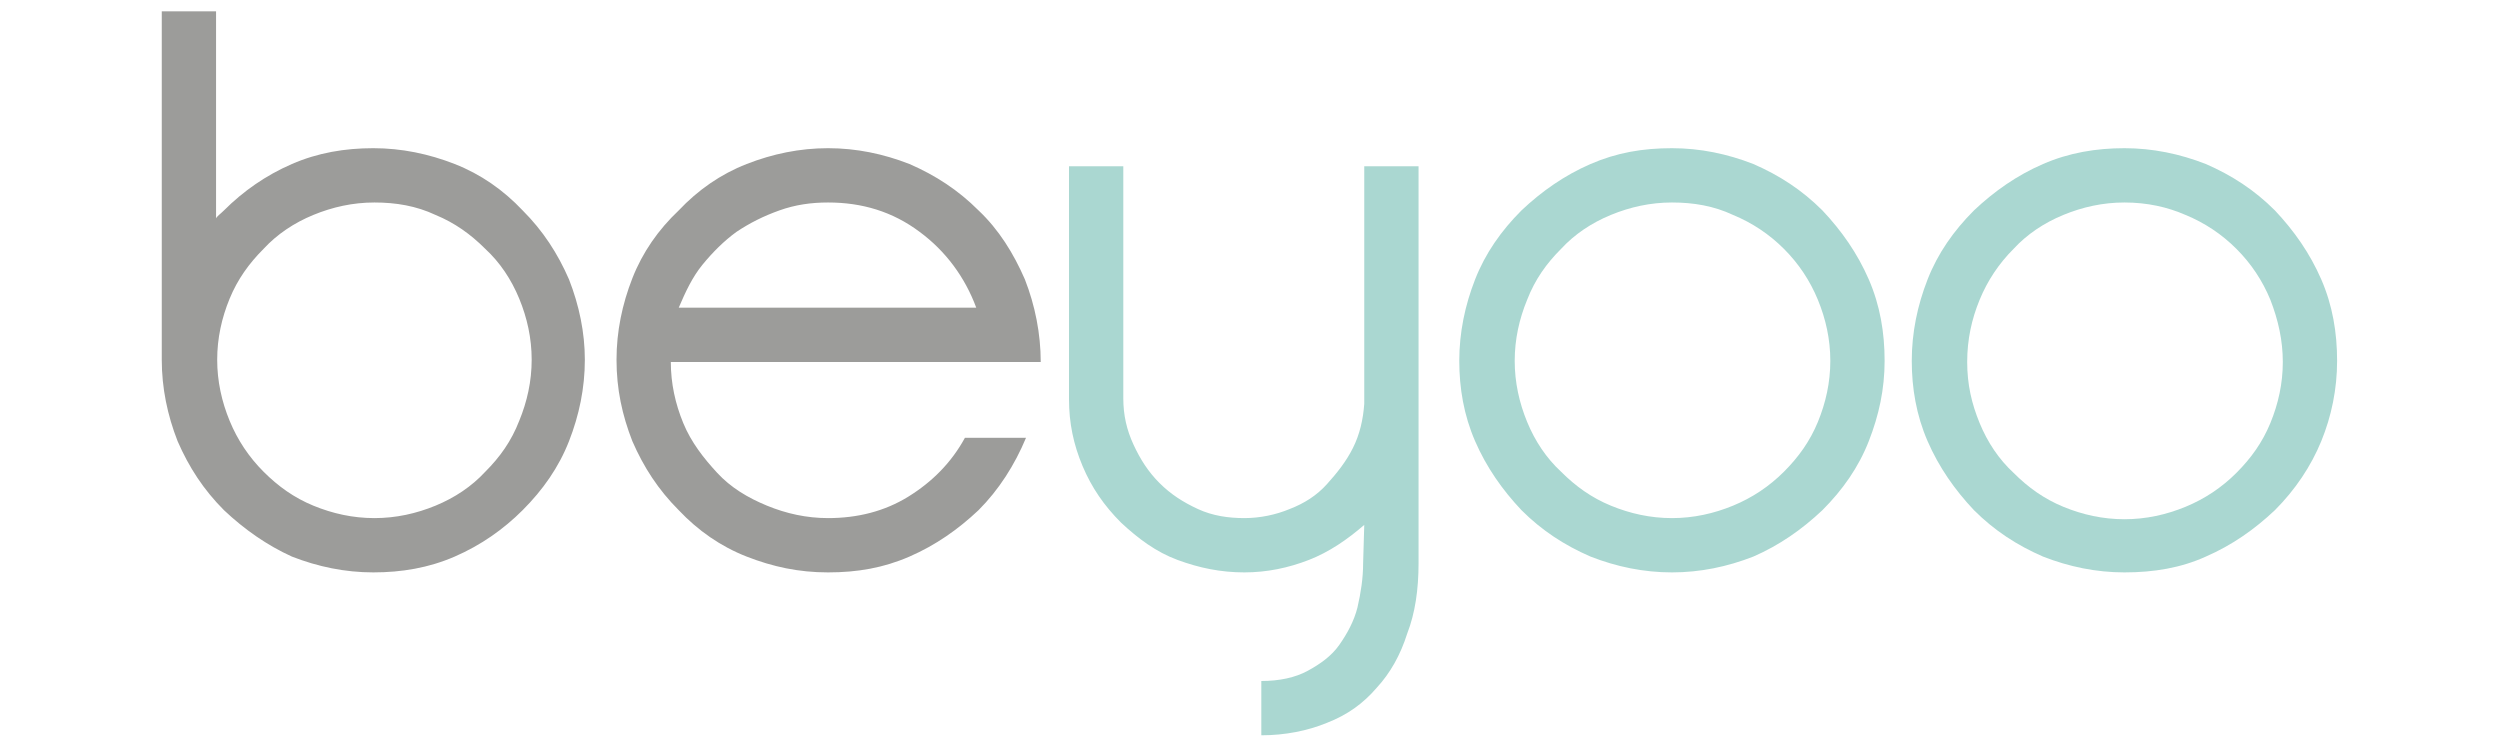
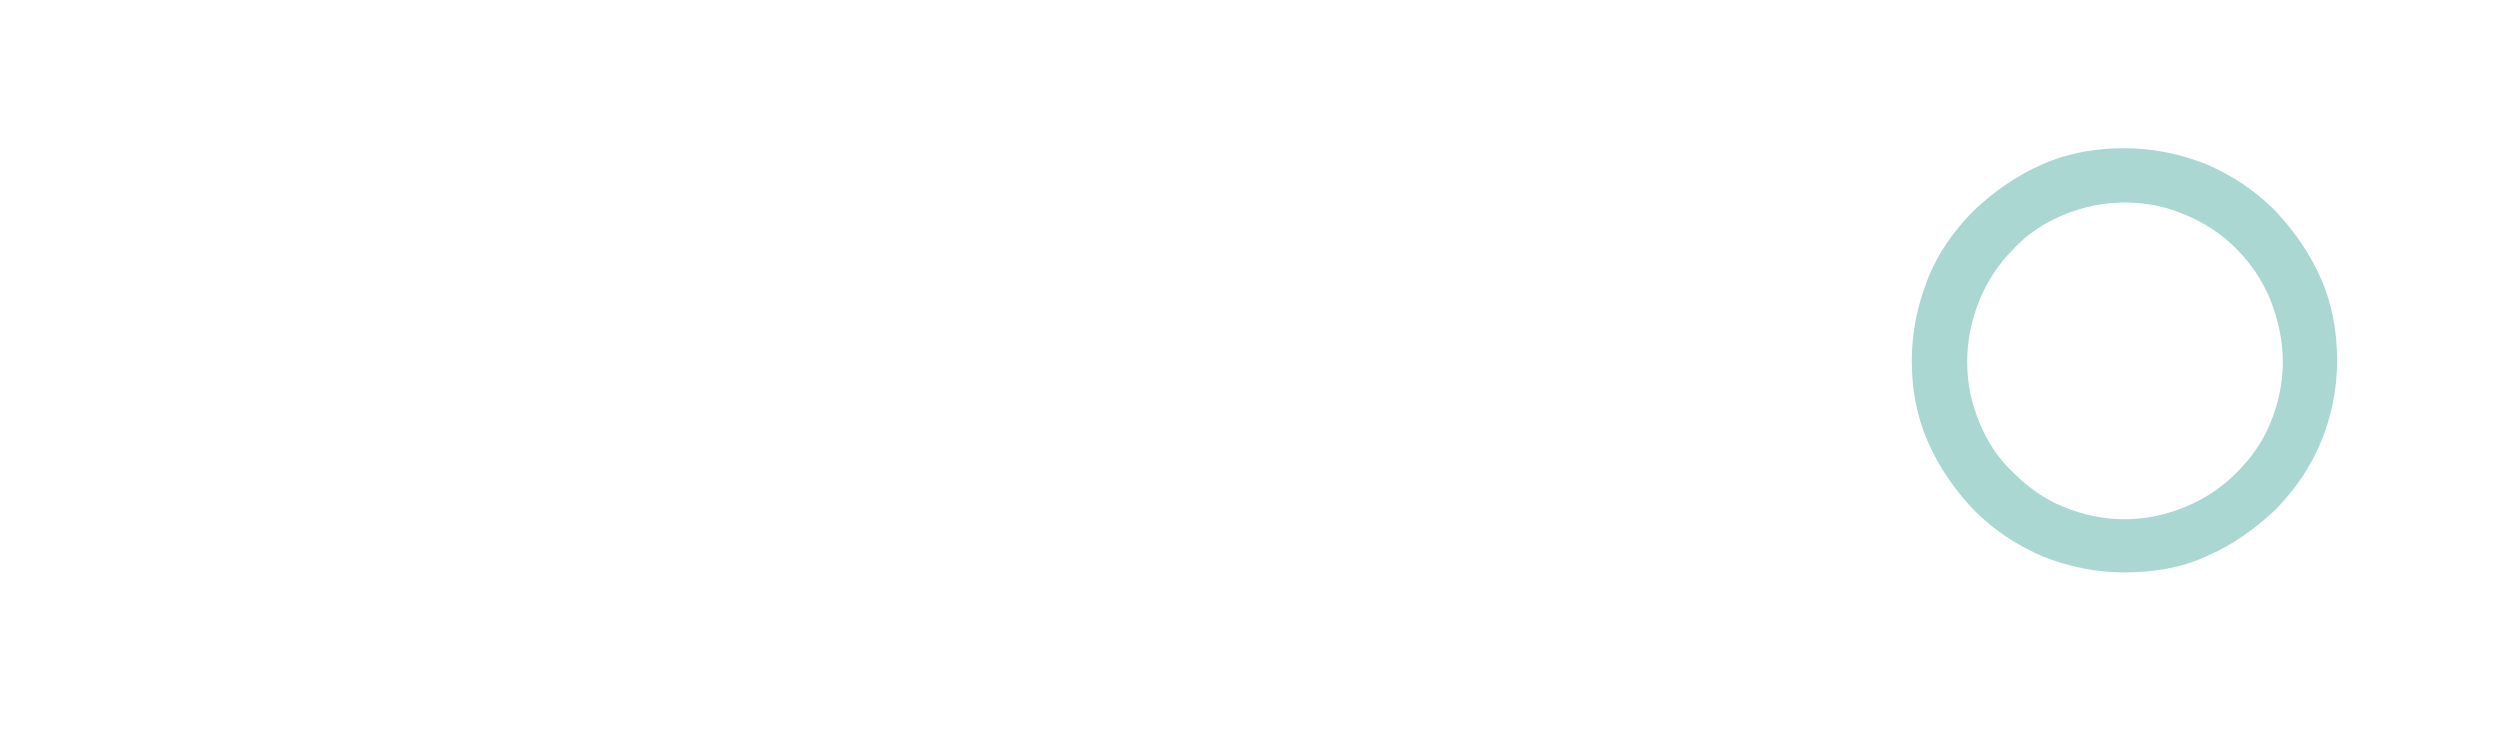
<svg xmlns="http://www.w3.org/2000/svg" id="Layer_1" x="0" y="0" viewBox="0 0 221 66" xml:space="preserve">
  <style>.st0{fill:#aad7d1}</style>
  <path class="st0" d="M187.8 17.9c-1.9 0-3.7.4-5.4 1.1s-3.2 1.7-4.4 3c-1.3 1.3-2.3 2.8-3 4.5s-1.1 3.5-1.1 5.5.4 3.7 1.1 5.4c.7 1.7 1.7 3.2 3 4.4 1.3 1.3 2.7 2.3 4.4 3s3.5 1.1 5.4 1.1 3.7-.4 5.4-1.1c1.7-.7 3.2-1.7 4.5-3s2.3-2.7 3-4.4 1.1-3.5 1.1-5.4-.4-3.7-1.1-5.5c-.7-1.7-1.7-3.2-3-4.5s-2.8-2.3-4.5-3c-1.6-.7-3.4-1.1-5.4-1.1m0 32.7c-2.5 0-4.9-.5-7.2-1.4-2.3-1-4.3-2.3-6.1-4.1-1.7-1.8-3.1-3.8-4.1-6.1s-1.4-4.7-1.4-7.1c0-2.5.5-4.9 1.4-7.2s2.3-4.3 4.1-6.1c1.8-1.7 3.8-3.1 6.1-4.1s4.7-1.4 7.2-1.4 4.9.5 7.2 1.4c2.3 1 4.3 2.3 6.1 4.1 1.7 1.8 3.1 3.8 4.1 6.1s1.4 4.7 1.4 7.2-.5 4.9-1.4 7.1-2.3 4.3-4.1 6.1c-1.8 1.7-3.8 3.1-6.1 4.1-2.2 1-4.6 1.4-7.2 1.4" />
-   <path d="M33.1 17.9c-1.9 0-3.7.4-5.4 1.1-1.7.7-3.2 1.7-4.4 3-1.3 1.3-2.3 2.7-3 4.4-.7 1.7-1.1 3.5-1.1 5.4 0 1.9.4 3.7 1.1 5.4s1.7 3.2 3 4.5 2.7 2.3 4.4 3c1.7.7 3.5 1.1 5.4 1.1 1.9 0 3.7-.4 5.4-1.1 1.7-.7 3.2-1.7 4.4-3 1.3-1.3 2.3-2.7 3-4.5.7-1.7 1.1-3.5 1.1-5.4s-.4-3.7-1.1-5.4c-.7-1.7-1.7-3.2-3-4.4-1.3-1.3-2.7-2.3-4.4-3-1.7-.8-3.5-1.1-5.4-1.1M19.8 45.1c-1.8-1.8-3.1-3.8-4.1-6.1-.9-2.3-1.4-4.7-1.4-7.2V1h4.8v18.3c.1-.2.4-.4.7-.7 1.7-1.7 3.7-3.1 6-4.1s4.7-1.4 7.2-1.4 4.9.5 7.2 1.4 4.3 2.3 6 4.1c1.8 1.8 3.1 3.8 4.1 6.1.9 2.3 1.4 4.7 1.4 7.1 0 2.5-.5 4.9-1.4 7.2s-2.3 4.3-4.1 6.1c-1.7 1.7-3.7 3.1-6 4.1s-4.7 1.4-7.2 1.4-4.9-.5-7.2-1.4c-2.2-1-4.2-2.4-6-4.1m53.4-27.2c-1.5 0-2.9.2-4.3.7s-2.6 1.1-3.8 1.9c-1.1.8-2.1 1.8-3 2.9s-1.5 2.4-2.1 3.8h26.3c-1-2.7-2.7-5-5-6.7-2.4-1.8-5.1-2.6-8.1-2.6M59.3 32c0 1.9.4 3.7 1.1 5.4.7 1.7 1.8 3.1 3 4.4s2.7 2.2 4.4 2.9 3.5 1.1 5.4 1.1c2.6 0 5-.6 7.1-1.9 2.1-1.3 3.8-3 5-5.2h5.4c-1 2.4-2.4 4.6-4.2 6.4-1.8 1.7-3.8 3.1-6.1 4.1-2.3 1-4.6 1.4-7.2 1.4s-4.9-.5-7.2-1.4-4.3-2.3-6-4.1c-1.8-1.8-3.1-3.8-4.1-6.1-.9-2.3-1.4-4.6-1.4-7.2 0-2.5.5-4.9 1.4-7.2s2.3-4.3 4.1-6c1.7-1.8 3.7-3.2 6-4.1 2.3-.9 4.7-1.4 7.2-1.4s4.9.5 7.2 1.4c2.3 1 4.3 2.3 6.1 4.1 1.8 1.7 3.1 3.8 4.1 6.1.9 2.3 1.4 4.8 1.4 7.3H59.3z" fill="#9c9c9a" />
-   <path class="st0" d="M120.6 46.4c-1.5 1.3-3.1 2.4-4.9 3.1-1.8.7-3.7 1.1-5.7 1.1-2.1 0-4-.4-5.9-1.1-1.9-.7-3.5-1.9-5-3.3-1.5-1.5-2.6-3.1-3.4-5s-1.2-3.8-1.2-5.9V14.7h4.8v20.5c0 1.5.3 2.8.9 4.1s1.3 2.4 2.3 3.4 2.1 1.7 3.4 2.3 2.7.8 4.1.8 2.8-.3 4-.8c1.3-.5 2.4-1.2 3.3-2.2s1.7-2 2.3-3.2c.6-1.2.9-2.5 1-3.9v-21h4.8v35.1c0 2.3-.3 4.4-1 6.2-.6 1.9-1.5 3.5-2.7 4.8-1.2 1.4-2.6 2.4-4.4 3.1-1.7.7-3.7 1.1-5.8 1.1v-4.8c1.6 0 3-.3 4.1-.9 1.1-.6 2.1-1.3 2.8-2.3.7-1 1.3-2.1 1.6-3.3.3-1.3.5-2.6.5-3.9l.1-3.4zm27.2-28.5c-1.9 0-3.7.4-5.4 1.1s-3.2 1.7-4.4 3c-1.3 1.3-2.3 2.7-3 4.5-.7 1.7-1.1 3.5-1.1 5.4s.4 3.7 1.1 5.4c.7 1.7 1.7 3.2 3 4.4 1.3 1.3 2.7 2.3 4.4 3s3.5 1.1 5.4 1.1 3.7-.4 5.4-1.1c1.7-.7 3.2-1.7 4.5-3s2.3-2.7 3-4.4 1.1-3.5 1.1-5.4-.4-3.7-1.1-5.4c-.7-1.7-1.7-3.2-3-4.5s-2.8-2.3-4.5-3c-1.7-.8-3.5-1.1-5.4-1.1m0 32.7c-2.5 0-4.9-.5-7.2-1.4-2.3-1-4.3-2.3-6.1-4.1-1.7-1.8-3.1-3.8-4.1-6.1s-1.4-4.7-1.4-7.1c0-2.5.5-4.9 1.4-7.2s2.3-4.3 4.1-6.1c1.8-1.7 3.8-3.1 6.1-4.1s4.6-1.4 7.2-1.4c2.5 0 4.9.5 7.2 1.4 2.3 1 4.3 2.3 6.1 4.1 1.7 1.8 3.1 3.8 4.1 6.1s1.4 4.7 1.4 7.2-.5 4.8-1.4 7.1-2.3 4.3-4.1 6.1c-1.8 1.7-3.8 3.1-6.1 4.1-2.3.9-4.7 1.4-7.2 1.4" />
</svg>